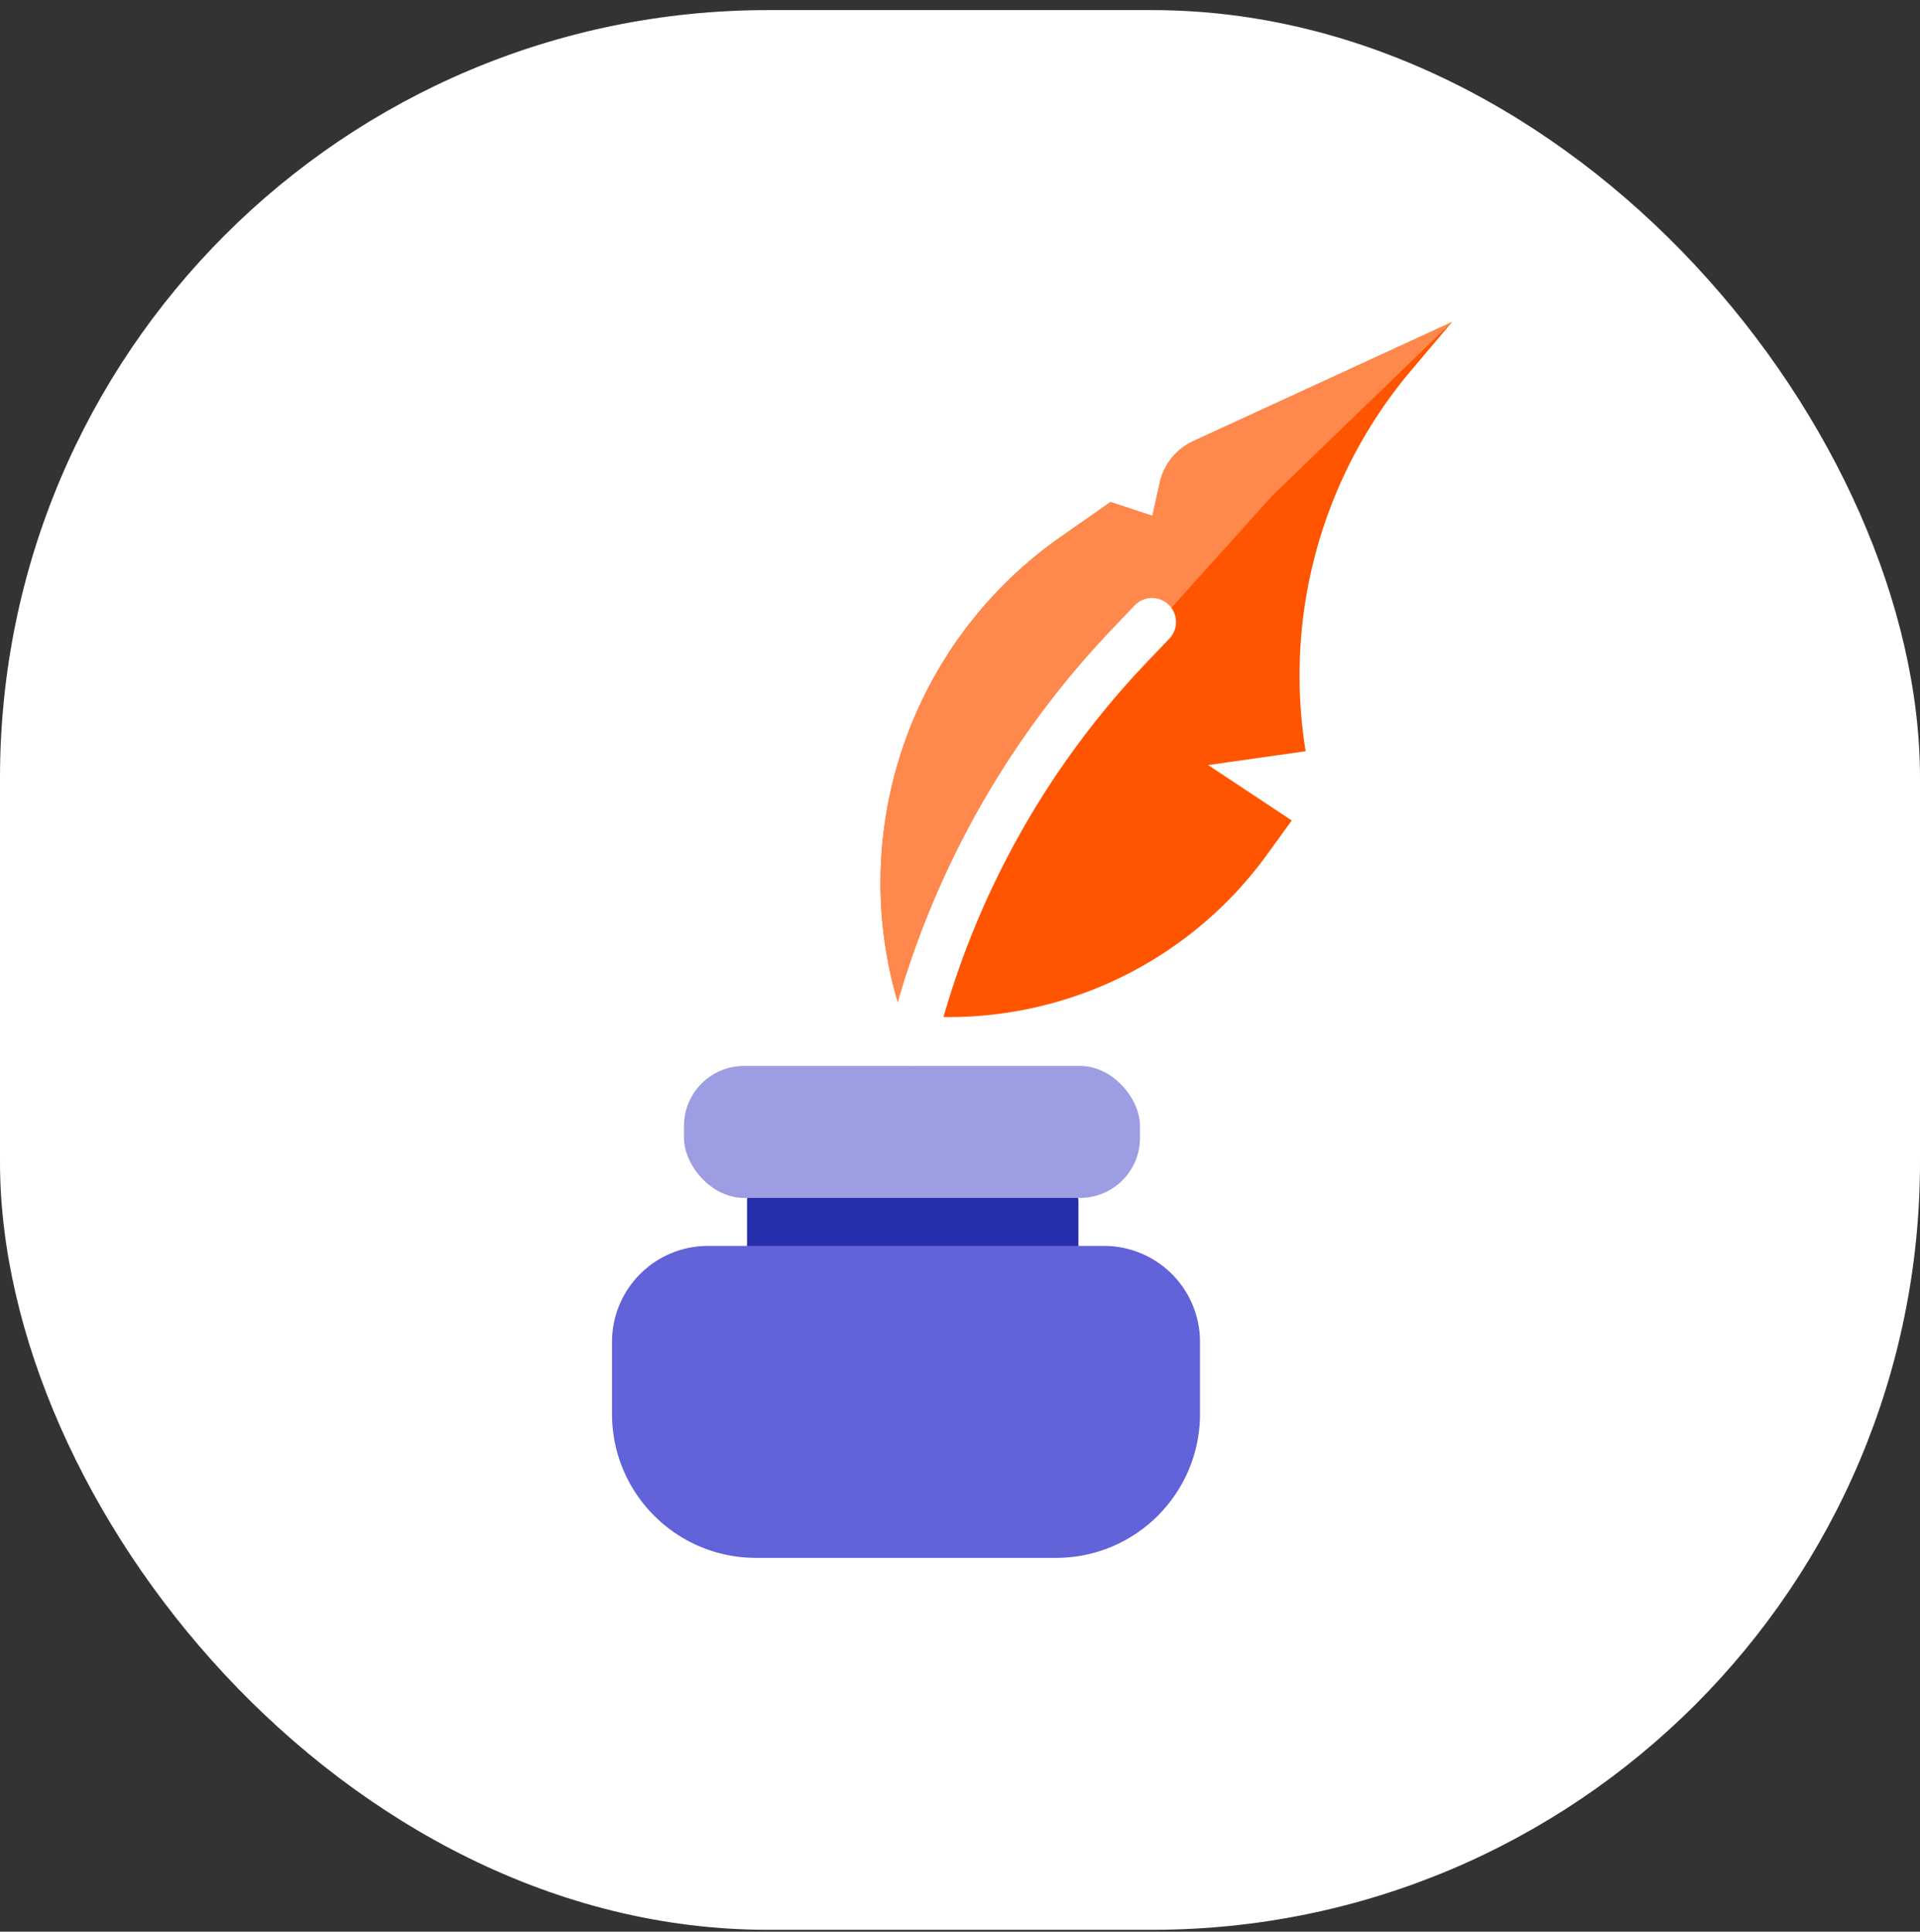
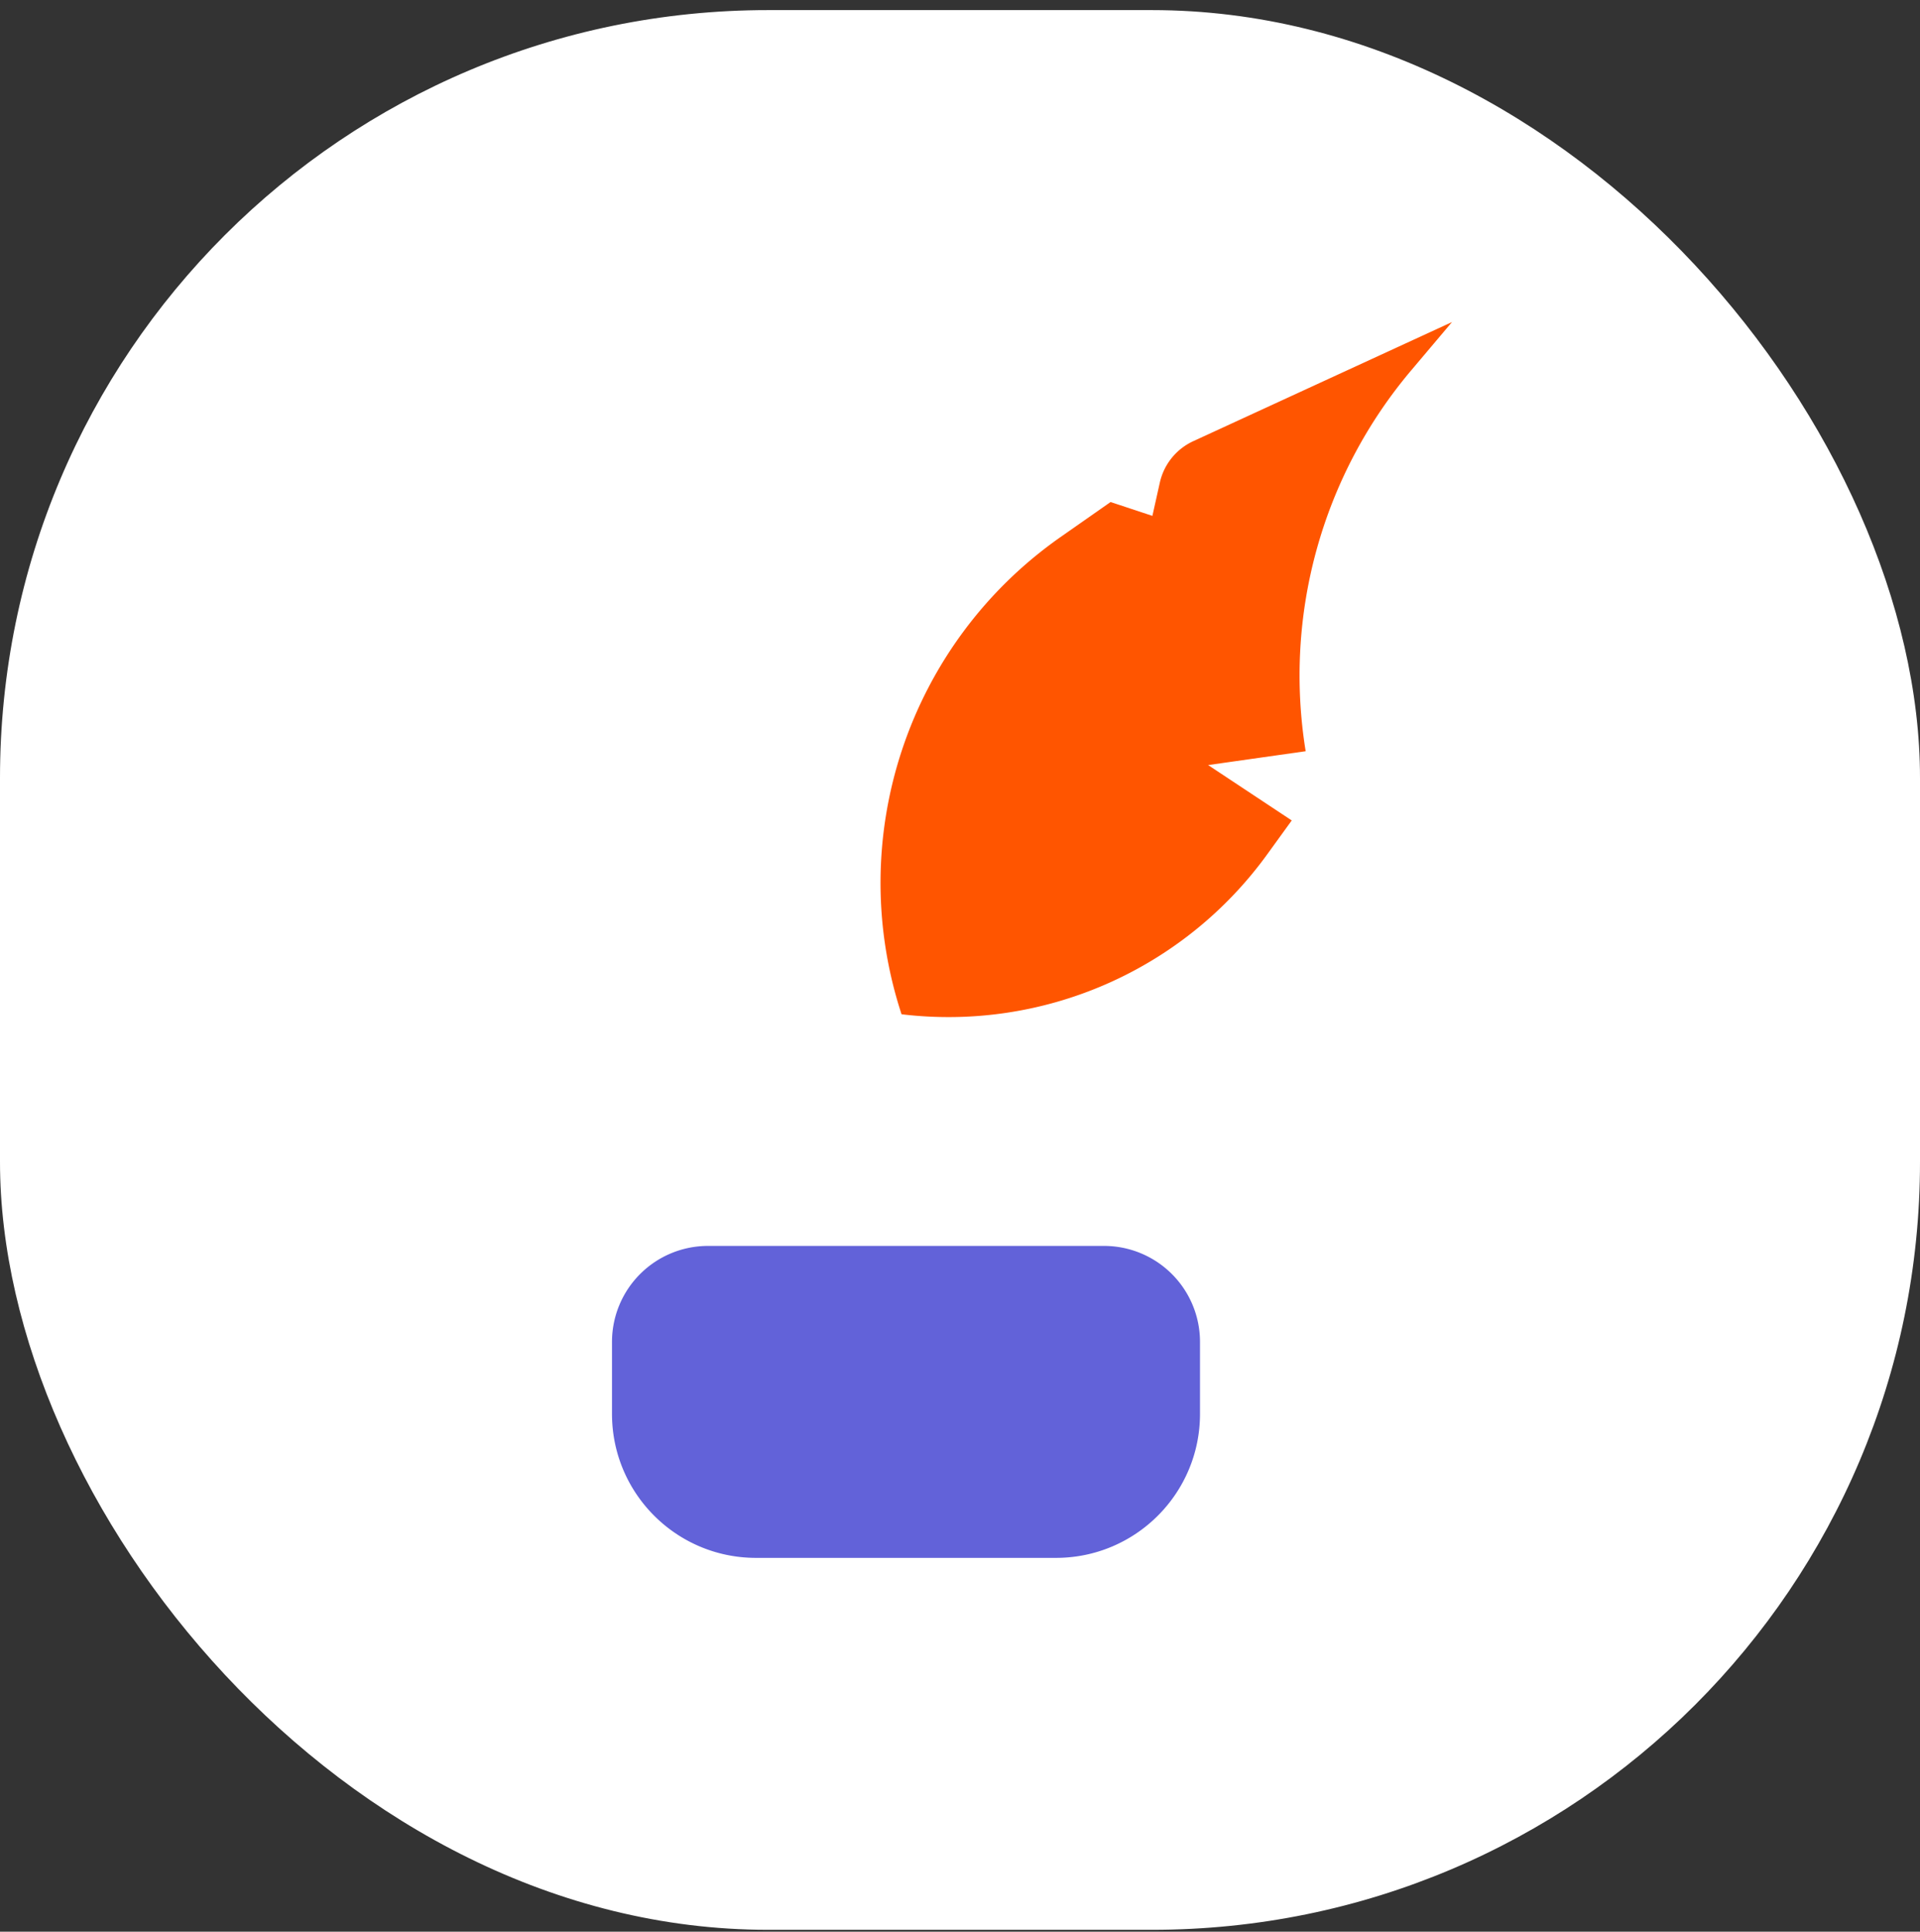
<svg xmlns="http://www.w3.org/2000/svg" width="160" height="161" fill="none">
  <rect width="100%" height="100%" fill="#333333" stroke="none" />
  <rect width="160" height="160" y=".842" fill="#fff" rx="64" />
-   <rect width="27.618" height="8.183" x="62.252" y="98.132" fill="#262FAB" rx="2" />
  <path fill="#6262D9" d="M51 111.842a8 8 0 0 1 8-8h33a8 8 0 0 1 8 8v6c0 6.628-5.373 12-12 12H63c-6.627 0-12-5.372-12-12v-6Z" />
-   <rect width="38" height="11" x="57" y="88.842" fill="#9D9DE3" rx="5" />
  <path fill="#F50" d="m92.548 41.842-4.162 2.914c-12.7 8.89-18.084 25.046-13.257 39.779a32.773 32.773 0 0 0 30.473-13.33l2.043-2.824-6.968-4.616 8.129-1.154a39.406 39.406 0 0 1 8.784-31.73l3.41-4.039-21.558 9.927a5 5 0 0 0-2.789 3.45l-.62 2.777-3.485-1.154Z" />
-   <path fill="#FF884C" d="m92.548 41.842-4.162 2.914c-12.7 8.89-18.084 25.046-13.257 39.779l10.73-20.303a40 40 0 0 1 9.602-11.909l.571-.48.968-.5 9-10 15-14.5-21.558 9.926a5 5 0 0 0-2.789 3.45l-.62 2.777-3.485-1.154Z" />
-   <path stroke="#fff" stroke-linecap="round" stroke-width="4" d="M76 86.842v0a73.345 73.345 0 0 1 18.075-32.977L96 51.842" />
</svg>